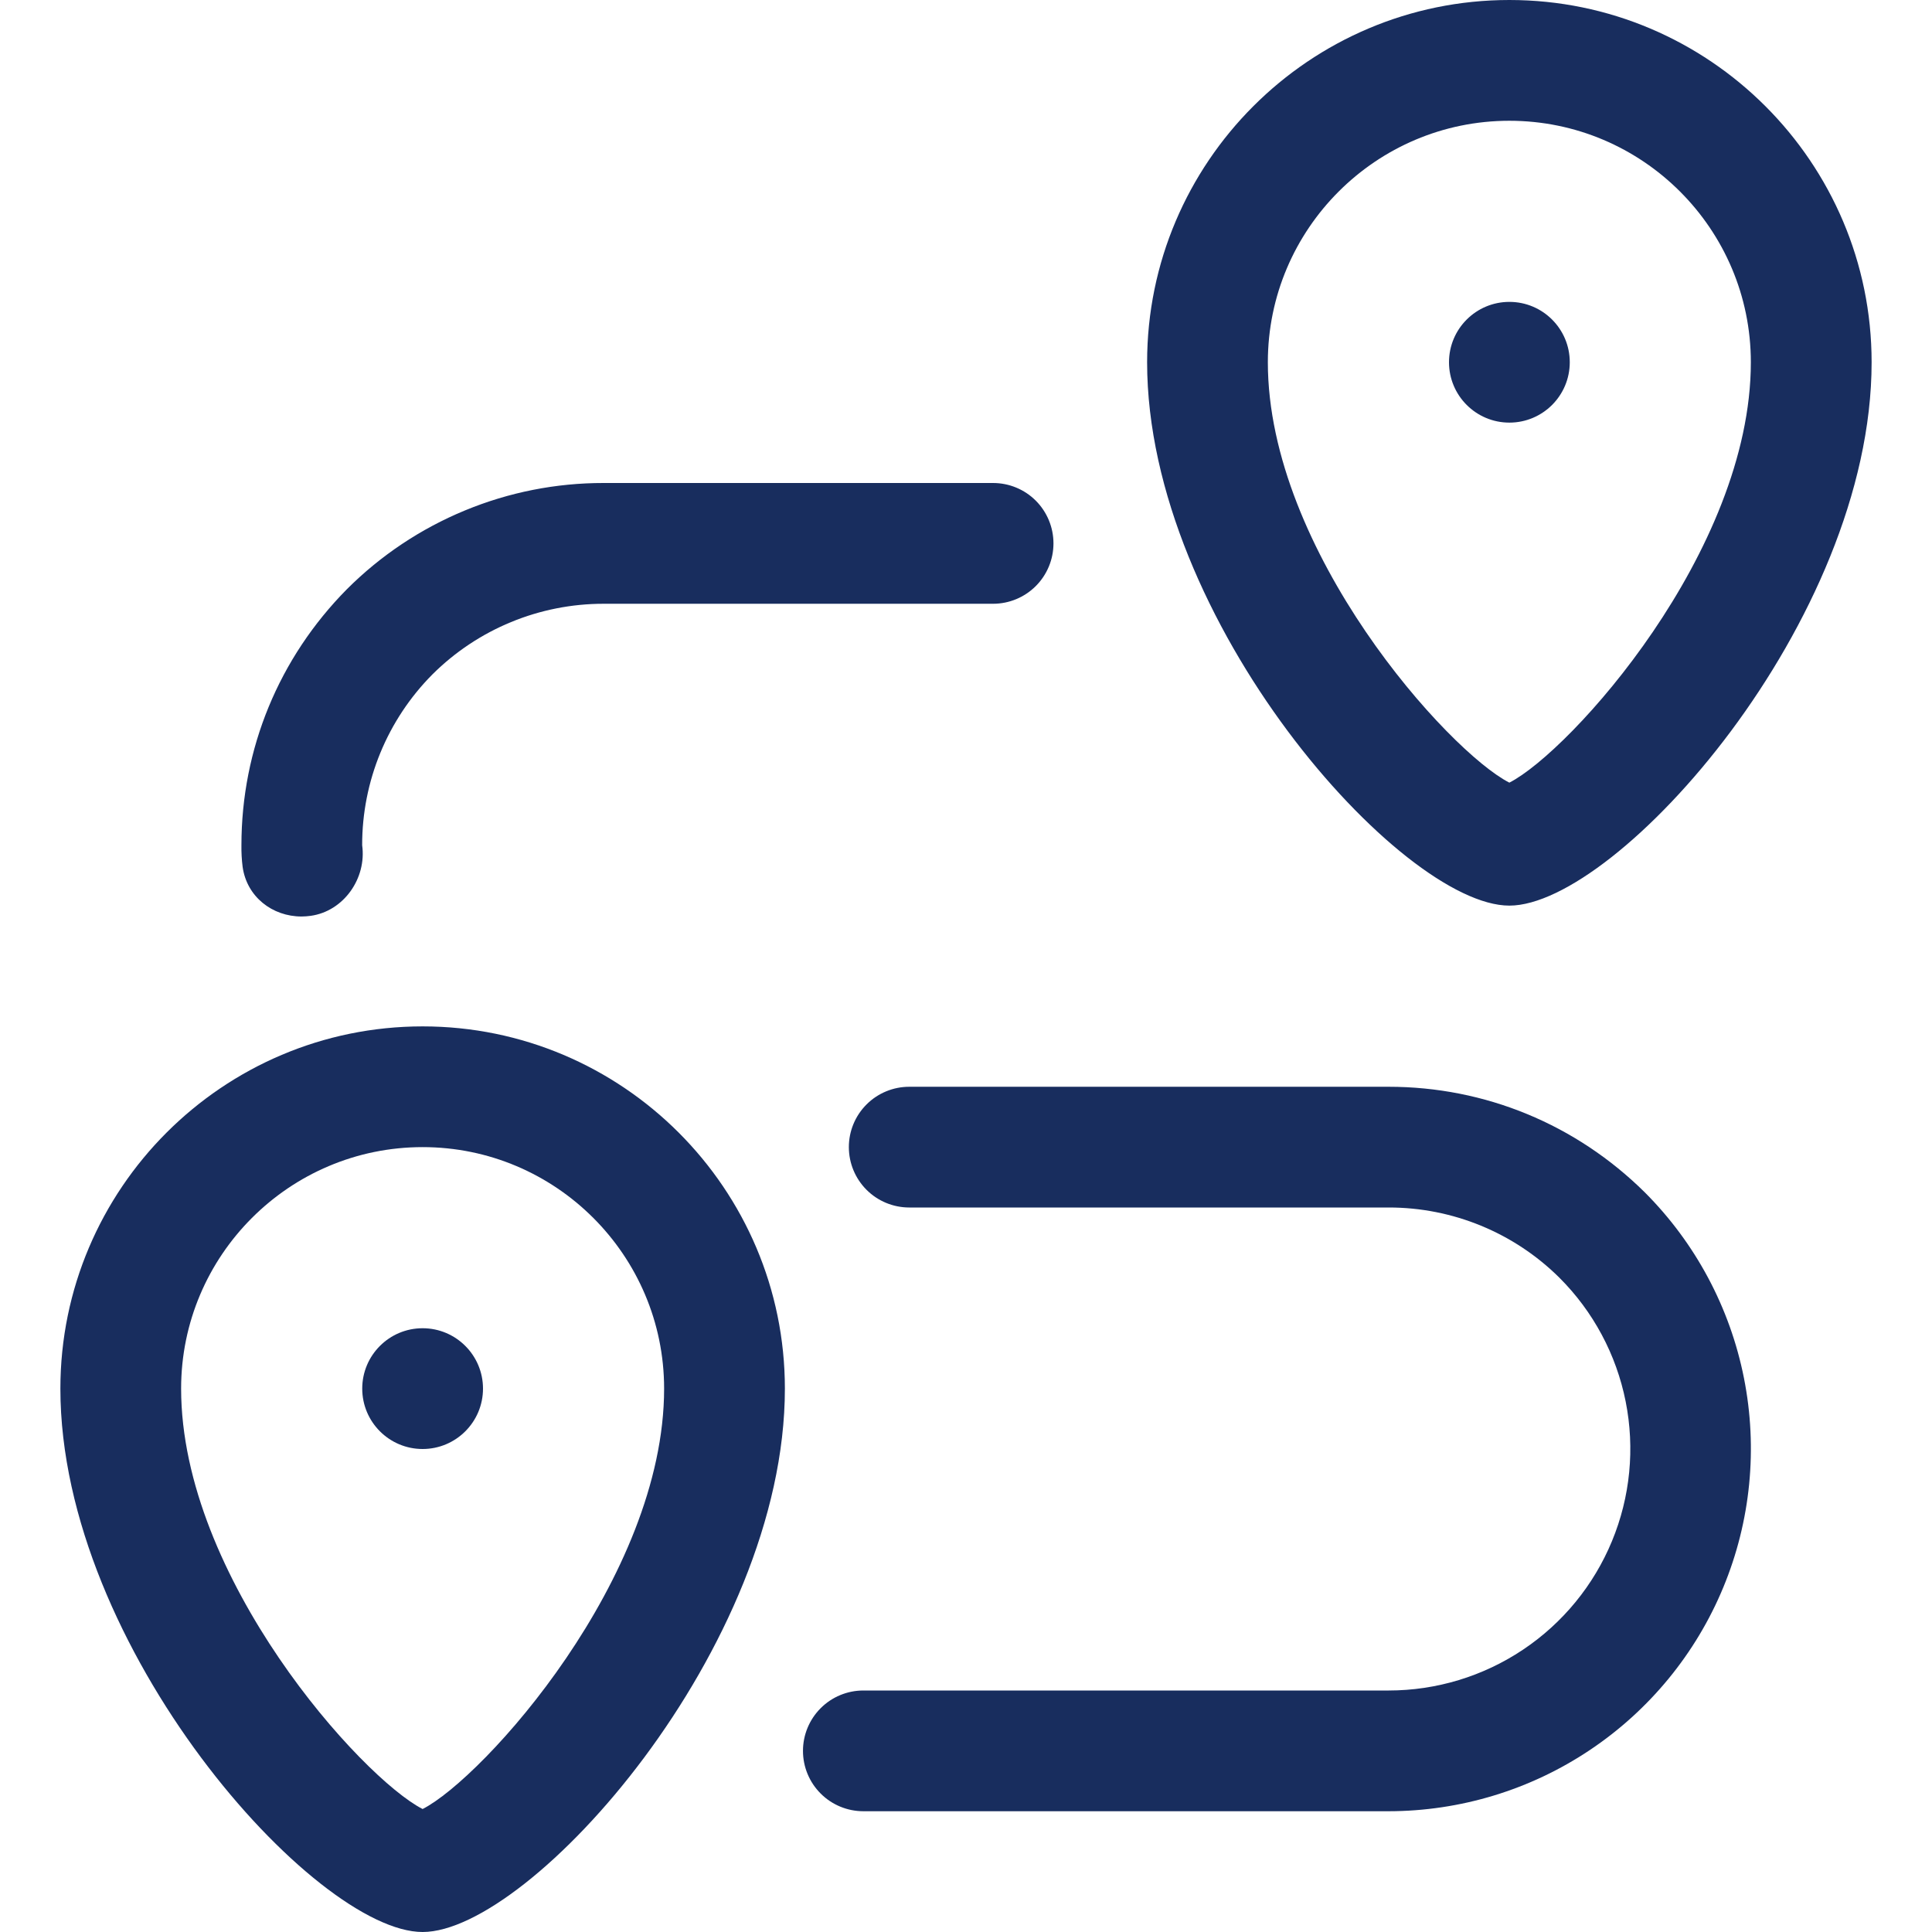
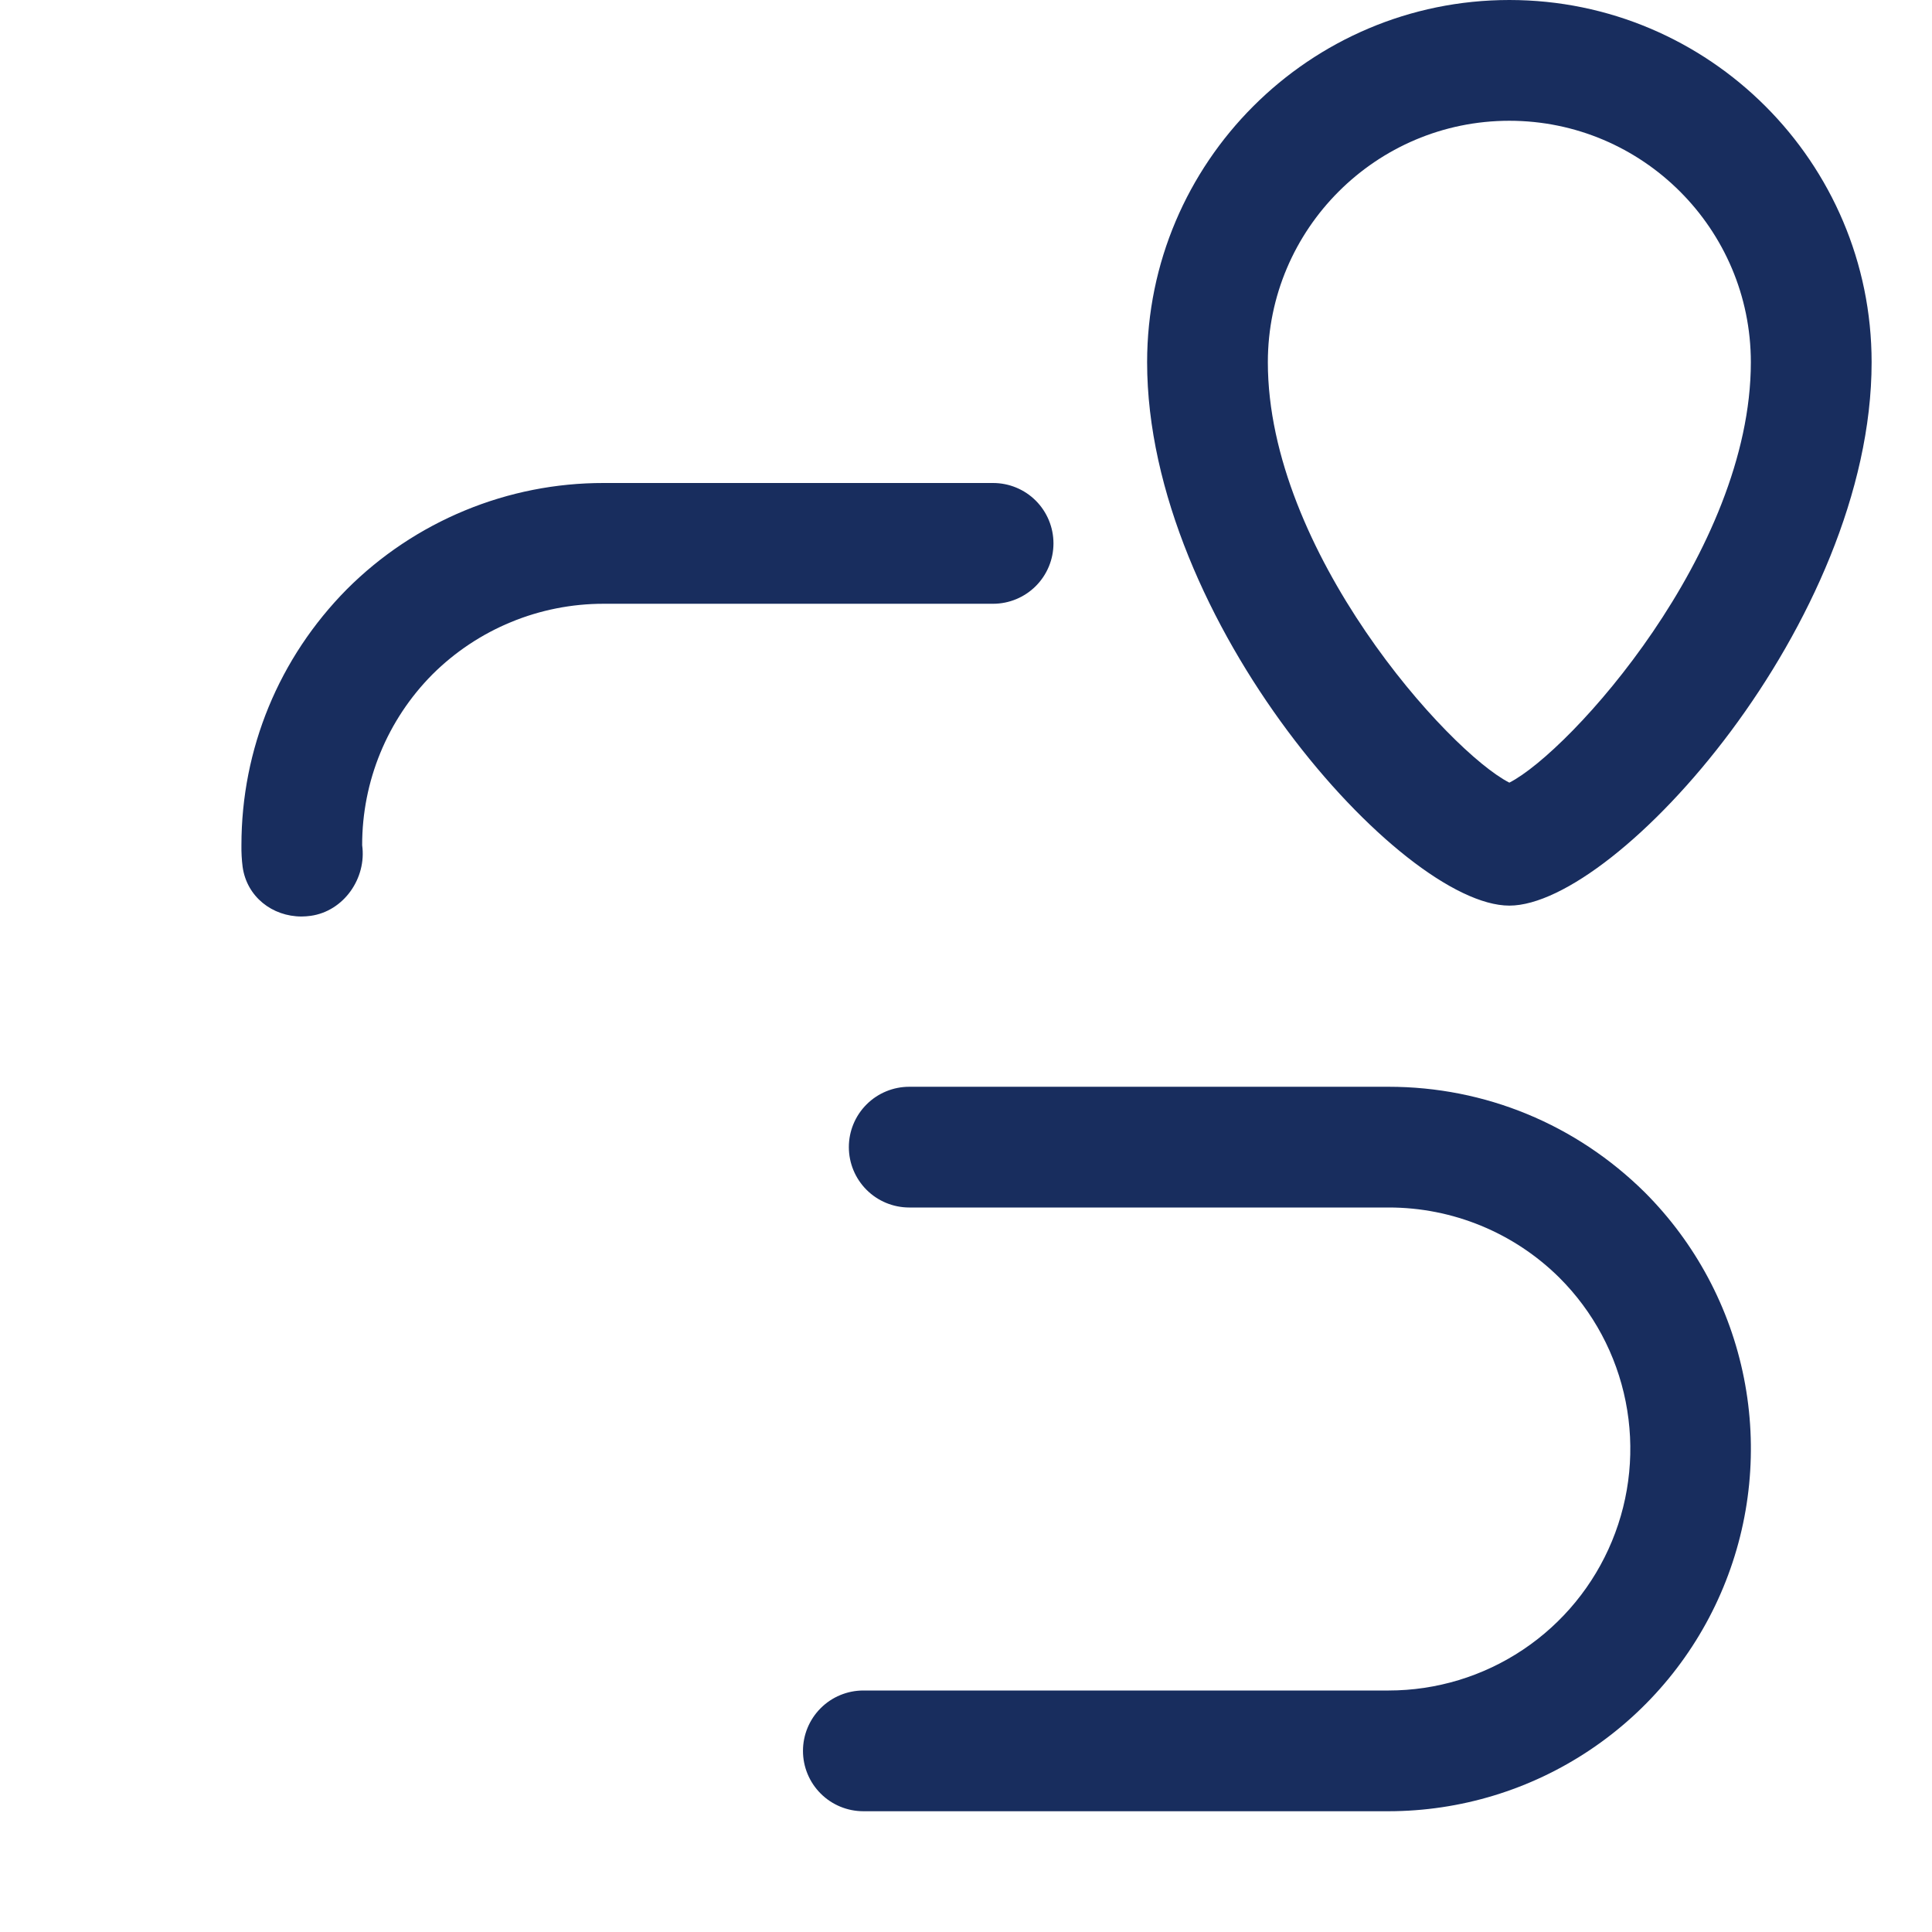
<svg xmlns="http://www.w3.org/2000/svg" width="55" height="55" viewBox="0 0 55 55" fill="none">
  <path d="M8.585 26.091C7.751 26.091 7.026 25.529 6.907 24.678C6.881 24.474 6.87 24.268 6.873 24.062C6.873 21.319 7.94 18.729 9.879 16.77C10.839 15.811 11.978 15.051 13.232 14.533C14.485 14.014 15.829 13.748 17.186 13.75H28.271C28.727 13.75 29.165 13.931 29.487 14.253C29.809 14.576 29.99 15.013 29.99 15.469C29.99 15.925 29.809 16.362 29.487 16.684C29.165 17.006 28.727 17.188 28.271 17.188H17.186C15.358 17.186 13.604 17.91 12.309 19.2C11.026 20.493 10.307 22.241 10.31 24.062C10.441 25.003 9.785 25.941 8.844 26.072C8.758 26.084 8.672 26.09 8.585 26.091ZM39.531 51.562H24.578C24.122 51.562 23.685 51.381 23.363 51.059C23.04 50.737 22.859 50.3 22.859 49.844C22.859 49.388 23.04 48.951 23.363 48.628C23.685 48.306 24.122 48.125 24.578 48.125H39.531C40.892 48.125 42.223 47.721 43.355 46.964C44.487 46.208 45.369 45.132 45.889 43.874C46.41 42.616 46.545 41.232 46.279 39.897C46.013 38.562 45.357 37.336 44.393 36.374C43.1 35.091 41.352 34.373 39.531 34.375H25.884C25.428 34.375 24.991 34.194 24.669 33.872C24.346 33.549 24.165 33.112 24.165 32.656C24.165 32.2 24.346 31.763 24.669 31.441C24.991 31.119 25.428 30.938 25.884 30.938H39.531C42.274 30.938 44.864 32.005 46.824 33.944C48.266 35.387 49.248 37.225 49.646 39.227C50.044 41.228 49.84 43.302 49.059 45.188C48.279 47.073 46.957 48.685 45.261 49.819C43.566 50.954 41.571 51.56 39.531 51.562ZM42.968 25.781C39.895 25.781 32.656 17.689 32.656 10.312C32.656 4.625 37.281 0 42.968 0C48.656 0 53.281 4.625 53.281 10.312C53.281 17.689 46.042 25.781 42.968 25.781ZM42.968 3.438C39.177 3.438 36.093 6.521 36.093 10.312C36.093 15.699 41.236 21.397 42.968 22.28C44.701 21.397 49.843 15.699 49.843 10.312C49.843 6.521 46.76 3.438 42.968 3.438Z" fill="#182D5E" />
-   <path d="M42.969 12.031C43.918 12.031 44.688 11.262 44.688 10.312C44.688 9.363 43.918 8.594 42.969 8.594C42.02 8.594 41.25 9.363 41.25 10.312C41.25 11.262 42.02 12.031 42.969 12.031Z" fill="#182D5E" />
-   <path d="M12.031 55C8.958 55 1.719 46.908 1.719 39.531C1.719 33.844 6.344 29.219 12.031 29.219C17.719 29.219 22.344 33.844 22.344 39.531C22.344 46.908 15.104 55 12.031 55ZM12.031 32.656C8.24 32.656 5.156 35.74 5.156 39.531C5.156 44.918 10.299 50.615 12.031 51.499C13.764 50.615 18.906 44.918 18.906 39.531C18.906 35.74 15.823 32.656 12.031 32.656Z" fill="#182D5E" />
-   <path d="M12.031 41.25C12.98 41.25 13.75 40.48 13.75 39.531C13.75 38.582 12.98 37.812 12.031 37.812C11.082 37.812 10.312 38.582 10.312 39.531C10.312 40.48 11.082 41.25 12.031 41.25Z" fill="#182D5E" />
</svg>